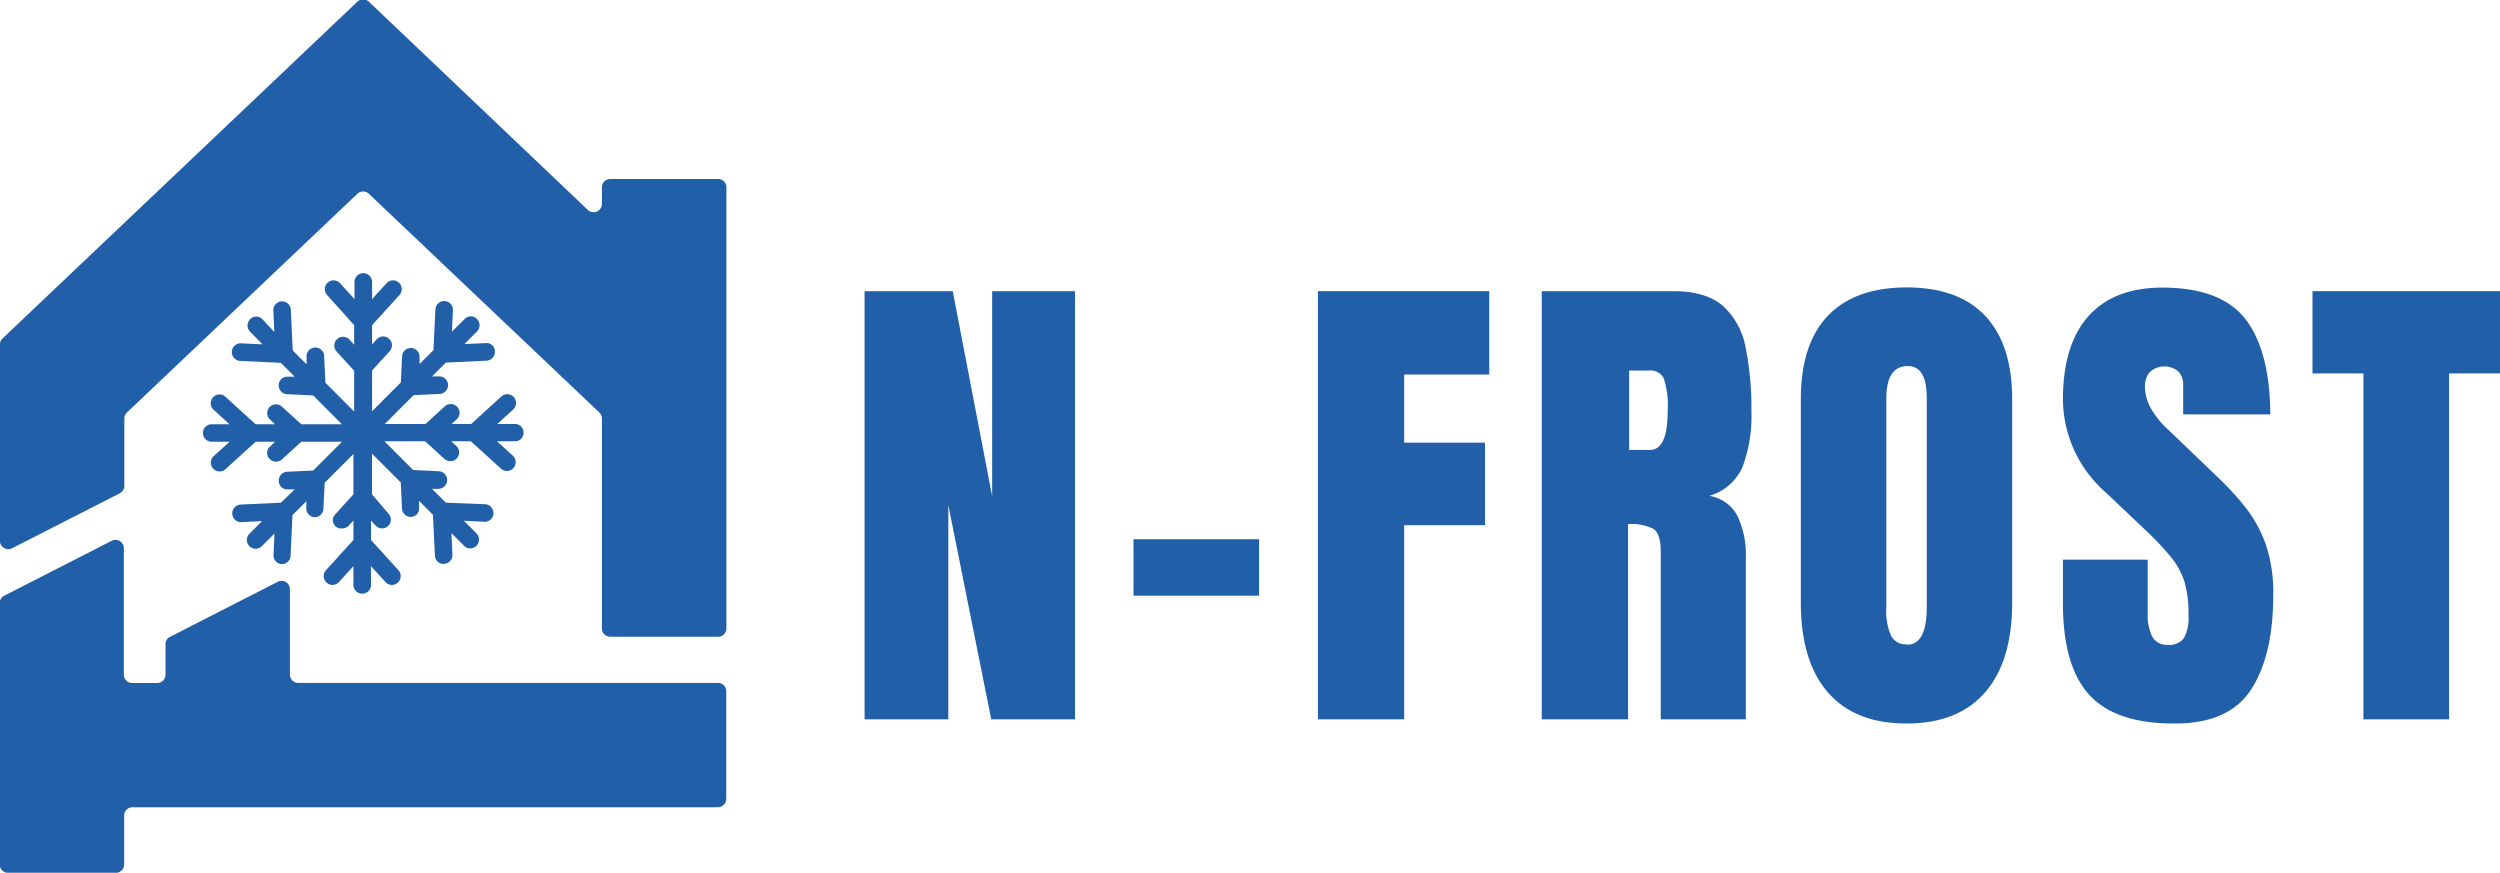
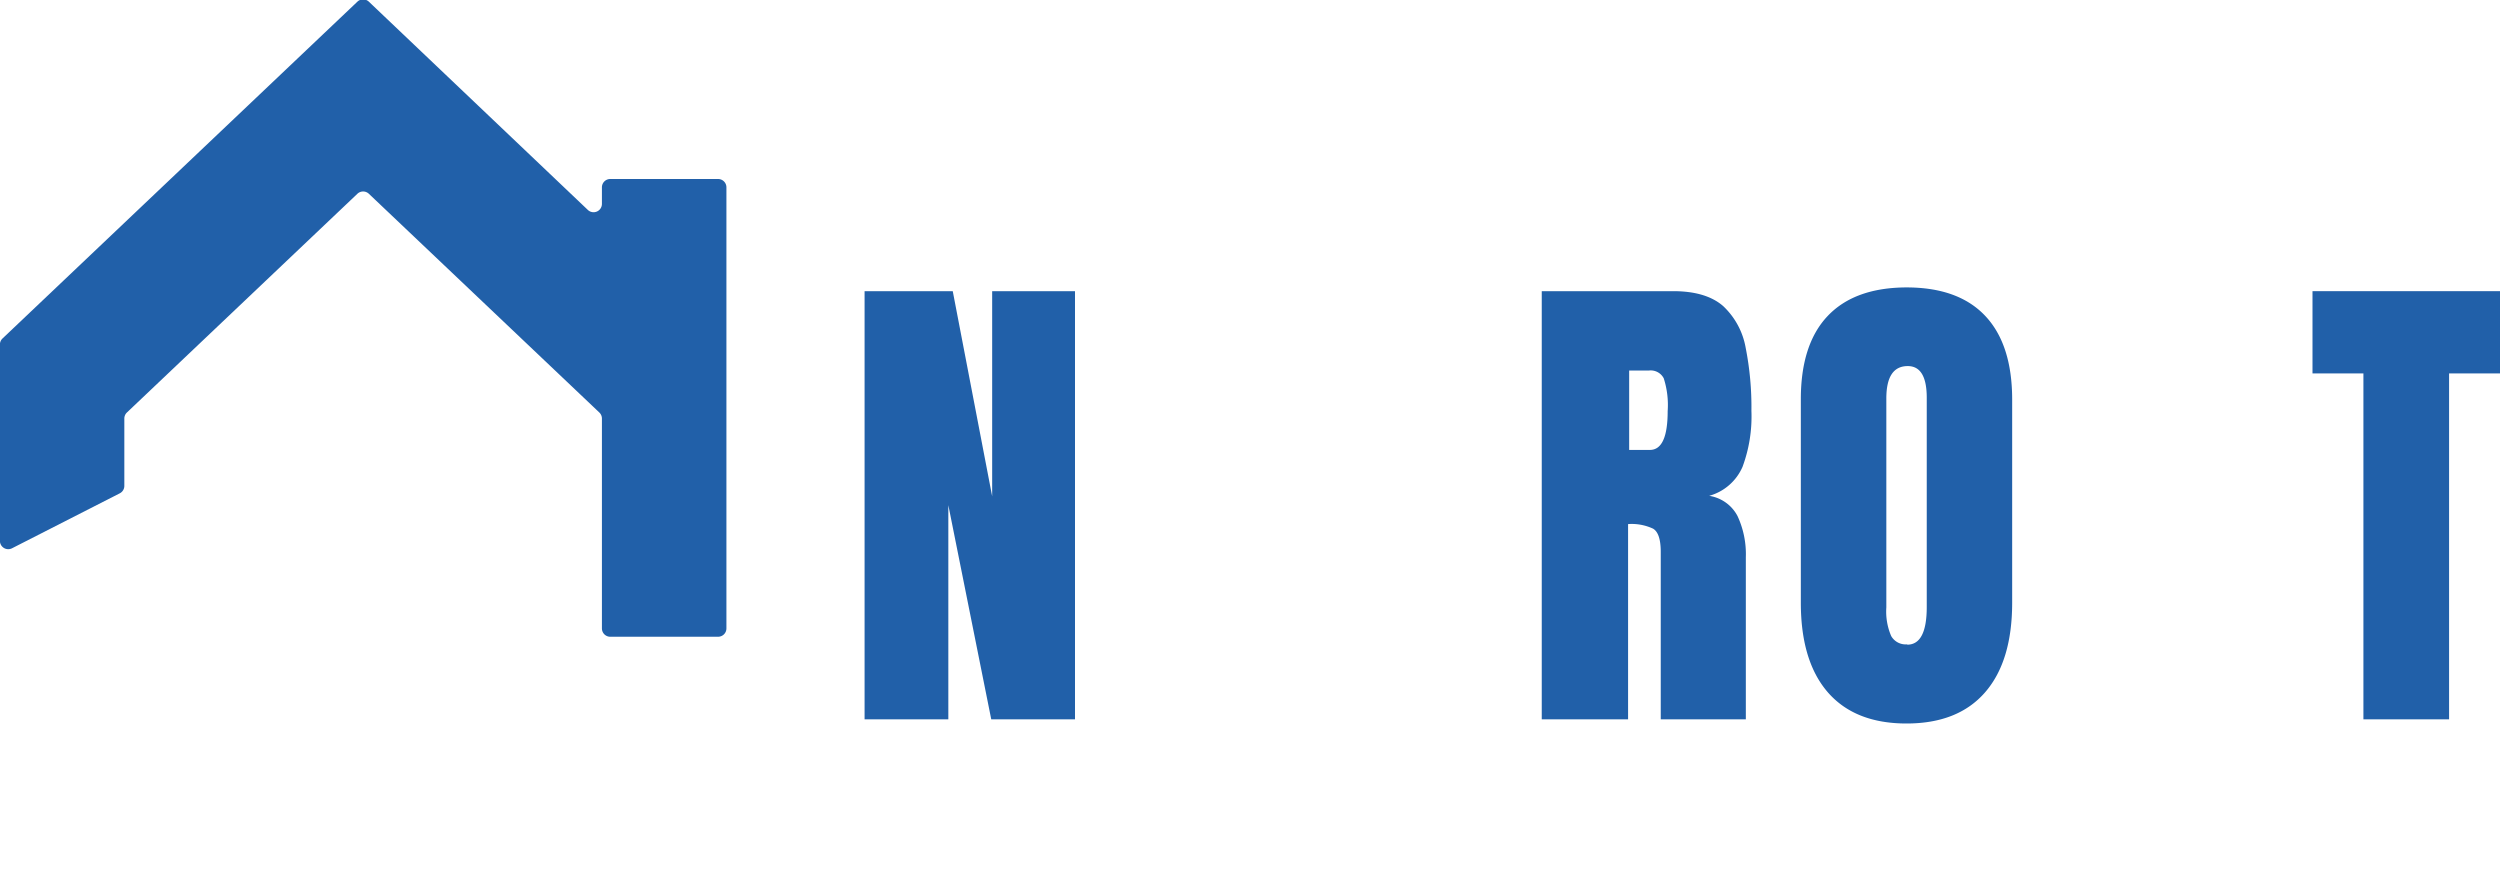
<svg xmlns="http://www.w3.org/2000/svg" id="Layer_1" data-name="Layer 1" viewBox="0 0 300 104.73">
  <defs>
    <style>.cls-1{fill:#2160a9;}</style>
  </defs>
  <path class="cls-1" d="M260.25,430V378.62h10.58l4.73,24.62V378.62h9.94V430H275.45l-5.15-25.7V430Z" transform="translate(-156.5 -343.68)" />
-   <path class="cls-1" d="M292.52,415.16v-6.77h15.07v6.77Z" transform="translate(-156.5 -343.68)" />
-   <path class="cls-1" d="M314.65,430V378.62h20.56v10H325v8.18h9.7v9.9H325V430Z" transform="translate(-156.5 -343.68)" />
  <path class="cls-1" d="M341.51,430V378.62h15.77q3.95,0,6,1.79a9,9,0,0,1,2.7,5,36.63,36.63,0,0,1,.69,7.58,17.36,17.36,0,0,1-1.07,6.72,6.16,6.16,0,0,1-4,3.47,4.63,4.63,0,0,1,3.4,2.42,10.87,10.87,0,0,1,1,4.95V430H355.79V409.91c0-1.5-.31-2.43-.92-2.79a6.08,6.08,0,0,0-3-.55V430ZM352,397.67h2.49q2.13,0,2.13-4.65a10.49,10.49,0,0,0-.47-3.94,1.76,1.76,0,0,0-1.75-.94H352Z" transform="translate(-156.5 -343.68)" />
  <path class="cls-1" d="M385.28,430.5q-6.16,0-9.42-3.72c-2.17-2.49-3.26-6.07-3.26-10.77V391.59q0-6.6,3.23-10t9.45-3.42q6.23,0,9.45,3.42t3.23,10V416c0,4.7-1.09,8.28-3.26,10.77S389.39,430.5,385.28,430.5Zm.09-9.46q2.34,0,2.34-4.53v-25.1q0-3.8-2.28-3.8c-1.72,0-2.57,1.3-2.57,3.89v25.07a7.41,7.41,0,0,0,.58,3.43A2,2,0,0,0,385.37,421Z" transform="translate(-156.5 -343.68)" />
-   <path class="cls-1" d="M417.31,430.5q-7,0-10.15-3.5t-3.11-11.16v-5h10.17v6.43a6,6,0,0,0,.54,2.79,2,2,0,0,0,1.88,1,2.16,2.16,0,0,0,1.94-.82,5.07,5.07,0,0,0,.54-2.69,14.35,14.35,0,0,0-.46-4,9.11,9.11,0,0,0-1.63-3,34.1,34.1,0,0,0-3.19-3.37l-4.62-4.38a15,15,0,0,1-5.17-11.16q0-6.57,3.05-10t8.84-3.45q7.06,0,10,3.77t3,11.45H418.48v-3.53a2.18,2.18,0,0,0-.6-1.64,2.61,2.61,0,0,0-3.42.1,2.69,2.69,0,0,0-.57,1.77,5.61,5.61,0,0,0,.59,2.34,10.46,10.46,0,0,0,2.31,2.89l5.93,5.69a34.32,34.32,0,0,1,3.27,3.58,15.83,15.83,0,0,1,2.4,4.39,18,18,0,0,1,.9,6.09q0,7.24-2.67,11.35T417.31,430.5Z" transform="translate(-156.5 -343.68)" />
  <path class="cls-1" d="M440.11,430V388.49H434v-9.87H456.5v9.87h-6.11V430Z" transform="translate(-156.5 -343.68)" />
-   <path class="cls-1" d="M219.32,395.61a1,1,0,0,0-1-1.05h-2.15l1.91-1.74a1.05,1.05,0,0,0-1.42-1.56l-3.62,3.3h-2.35l.61-.56a1.05,1.05,0,0,0-1.42-1.56l-2.32,2.12h-4.88l3.45-3.46,3.14-.15a1.05,1.05,0,0,0-.1-2.1l-.83,0,1.66-1.66,4.89-.23a1.06,1.06,0,0,0,1-1.11,1,1,0,0,0-1.1-1l-2.57.12,1.52-1.51a1.06,1.06,0,0,0,0-1.49,1,1,0,0,0-1.49,0l-1.52,1.51.12-2.57a1.05,1.05,0,1,0-2.1-.1l-.24,4.89-1.66,1.66,0-.82a1.05,1.05,0,1,0-2.1-.1l-.15,3.13-3.45,3.46v-4.89l2.11-2.32a1.05,1.05,0,0,0-1.56-1.42l-.55.61V382.7l3.29-3.62a1.05,1.05,0,0,0-1.56-1.41l-1.73,1.9v-2.15a1.06,1.06,0,0,0-2.11,0v2.15l-1.73-1.9a1.05,1.05,0,0,0-1.56,1.41L199,382.7v2.35l-.55-.61a1.05,1.05,0,1,0-1.56,1.42l2.11,2.32v4.89l-3.45-3.46-.15-3.13a1.06,1.06,0,1,0-2.11.1l0,.82-1.66-1.66-.23-4.89a1.05,1.05,0,1,0-2.1.1l.12,2.57L188,382a1,1,0,0,0-1.49,0,1.06,1.06,0,0,0,0,1.49L188,385l-2.57-.12a1.05,1.05,0,0,0-1.11,1,1.07,1.07,0,0,0,1,1.11l4.88.23,1.66,1.66-.82,0a1.05,1.05,0,1,0-.1,2.1l3.14.15,3.45,3.46h-4.88l-2.33-2.12a1.05,1.05,0,1,0-1.41,1.56l.6.56h-2.34l-3.62-3.3a1.05,1.05,0,0,0-1.42,1.56l1.91,1.74H181.9a1.05,1.05,0,1,0,0,2.1h2.15l-1.91,1.73a1.06,1.06,0,0,0,.71,1.84,1,1,0,0,0,.71-.28l3.62-3.29h2.34l-.6.56a1,1,0,0,0-.08,1.48,1.07,1.07,0,0,0,.78.35,1.05,1.05,0,0,0,.71-.27l2.33-2.12h4.88l-3.45,3.45-3.14.15a1.06,1.06,0,0,0-1,1.11,1,1,0,0,0,1.05,1h.05l.82,0L190.21,404l-4.88.23a1.06,1.06,0,0,0,0,2.11h.05l2.57-.13-1.52,1.52a1.05,1.05,0,1,0,1.49,1.49l1.52-1.52-.12,2.58a1.05,1.05,0,0,0,1,1.1h0a1.05,1.05,0,0,0,1.05-1l.23-4.89,1.66-1.66,0,.82a1.05,1.05,0,0,0,1,1.1h0a1.06,1.06,0,0,0,1.05-1l.15-3.14,3.45-3.45V403l-2.11,2.33a1,1,0,0,0,.78,1.76,1.09,1.09,0,0,0,.78-.34l.55-.61v2.34l-3.29,3.62a1.06,1.06,0,0,0,.07,1.49,1,1,0,0,0,.71.28,1.07,1.07,0,0,0,.78-.35l1.73-1.9v2.14a1.06,1.06,0,1,0,2.11,0v-2.14l1.73,1.9a1,1,0,0,0,.78.35,1,1,0,0,0,.71-.28,1.06,1.06,0,0,0,.07-1.49l-3.29-3.62v-2.34l.55.61a1.07,1.07,0,0,0,1.49.07,1.06,1.06,0,0,0,.07-1.49L201.14,403v-4.88l3.45,3.45.15,3.14a1.06,1.06,0,0,0,1,1h.05a1,1,0,0,0,1-1.1l0-.82,1.66,1.66.24,4.89a1,1,0,0,0,1.05,1h.05a1.05,1.05,0,0,0,1-1.1l-.12-2.58,1.52,1.52a1,1,0,0,0,.74.31,1.06,1.06,0,0,0,.75-1.8l-1.52-1.52,2.57.13h0a1.06,1.06,0,0,0,.05-2.11L210,404l-1.66-1.66.83,0h0a1.06,1.06,0,0,0,.05-2.11l-3.14-.15-3.45-3.45h4.88l2.32,2.12a1.09,1.09,0,0,0,.71.27,1.05,1.05,0,0,0,.71-1.83l-.61-.56H213l3.62,3.29a1,1,0,0,0,.71.28,1.06,1.06,0,0,0,.71-1.84l-1.91-1.73h2.15A1,1,0,0,0,219.32,395.61Z" transform="translate(-156.5 -343.68)" />
-   <path class="cls-1" d="M242.67,425.63H192.29a1,1,0,0,1-1-1V414.38a1,1,0,0,0-1.45-.89l-12.94,6.61a1,1,0,0,0-.54.88v3.66a1,1,0,0,1-1,1h-3a1,1,0,0,1-1-1V409.45a1,1,0,0,0-1.45-.88L157,415.17a1,1,0,0,0-.54.89v31.36a1,1,0,0,0,1,1h12.94a1,1,0,0,0,1-1v-5.87a1,1,0,0,1,1-1h70.25a1,1,0,0,0,1-1V426.63A1,1,0,0,0,242.67,425.63Z" transform="translate(-156.5 -343.68)" />
  <path class="cls-1" d="M242.67,365.16H229.73a1,1,0,0,0-1,1v2a1,1,0,0,1-1.68.72l-26.29-25a1,1,0,0,0-1.37,0l-42.59,40.42a1,1,0,0,0-.31.72v23.58a1,1,0,0,0,1.44.88l12.94-6.6a1,1,0,0,0,.55-.88V393.9a1,1,0,0,1,.31-.72l27.66-26.25a1,1,0,0,1,1.37,0l27.66,26.25a1,1,0,0,1,.31.72v25.19a1,1,0,0,0,1,1h12.94a1,1,0,0,0,1-1V366.15A1,1,0,0,0,242.67,365.16Z" transform="translate(-156.5 -343.68)" />
</svg>